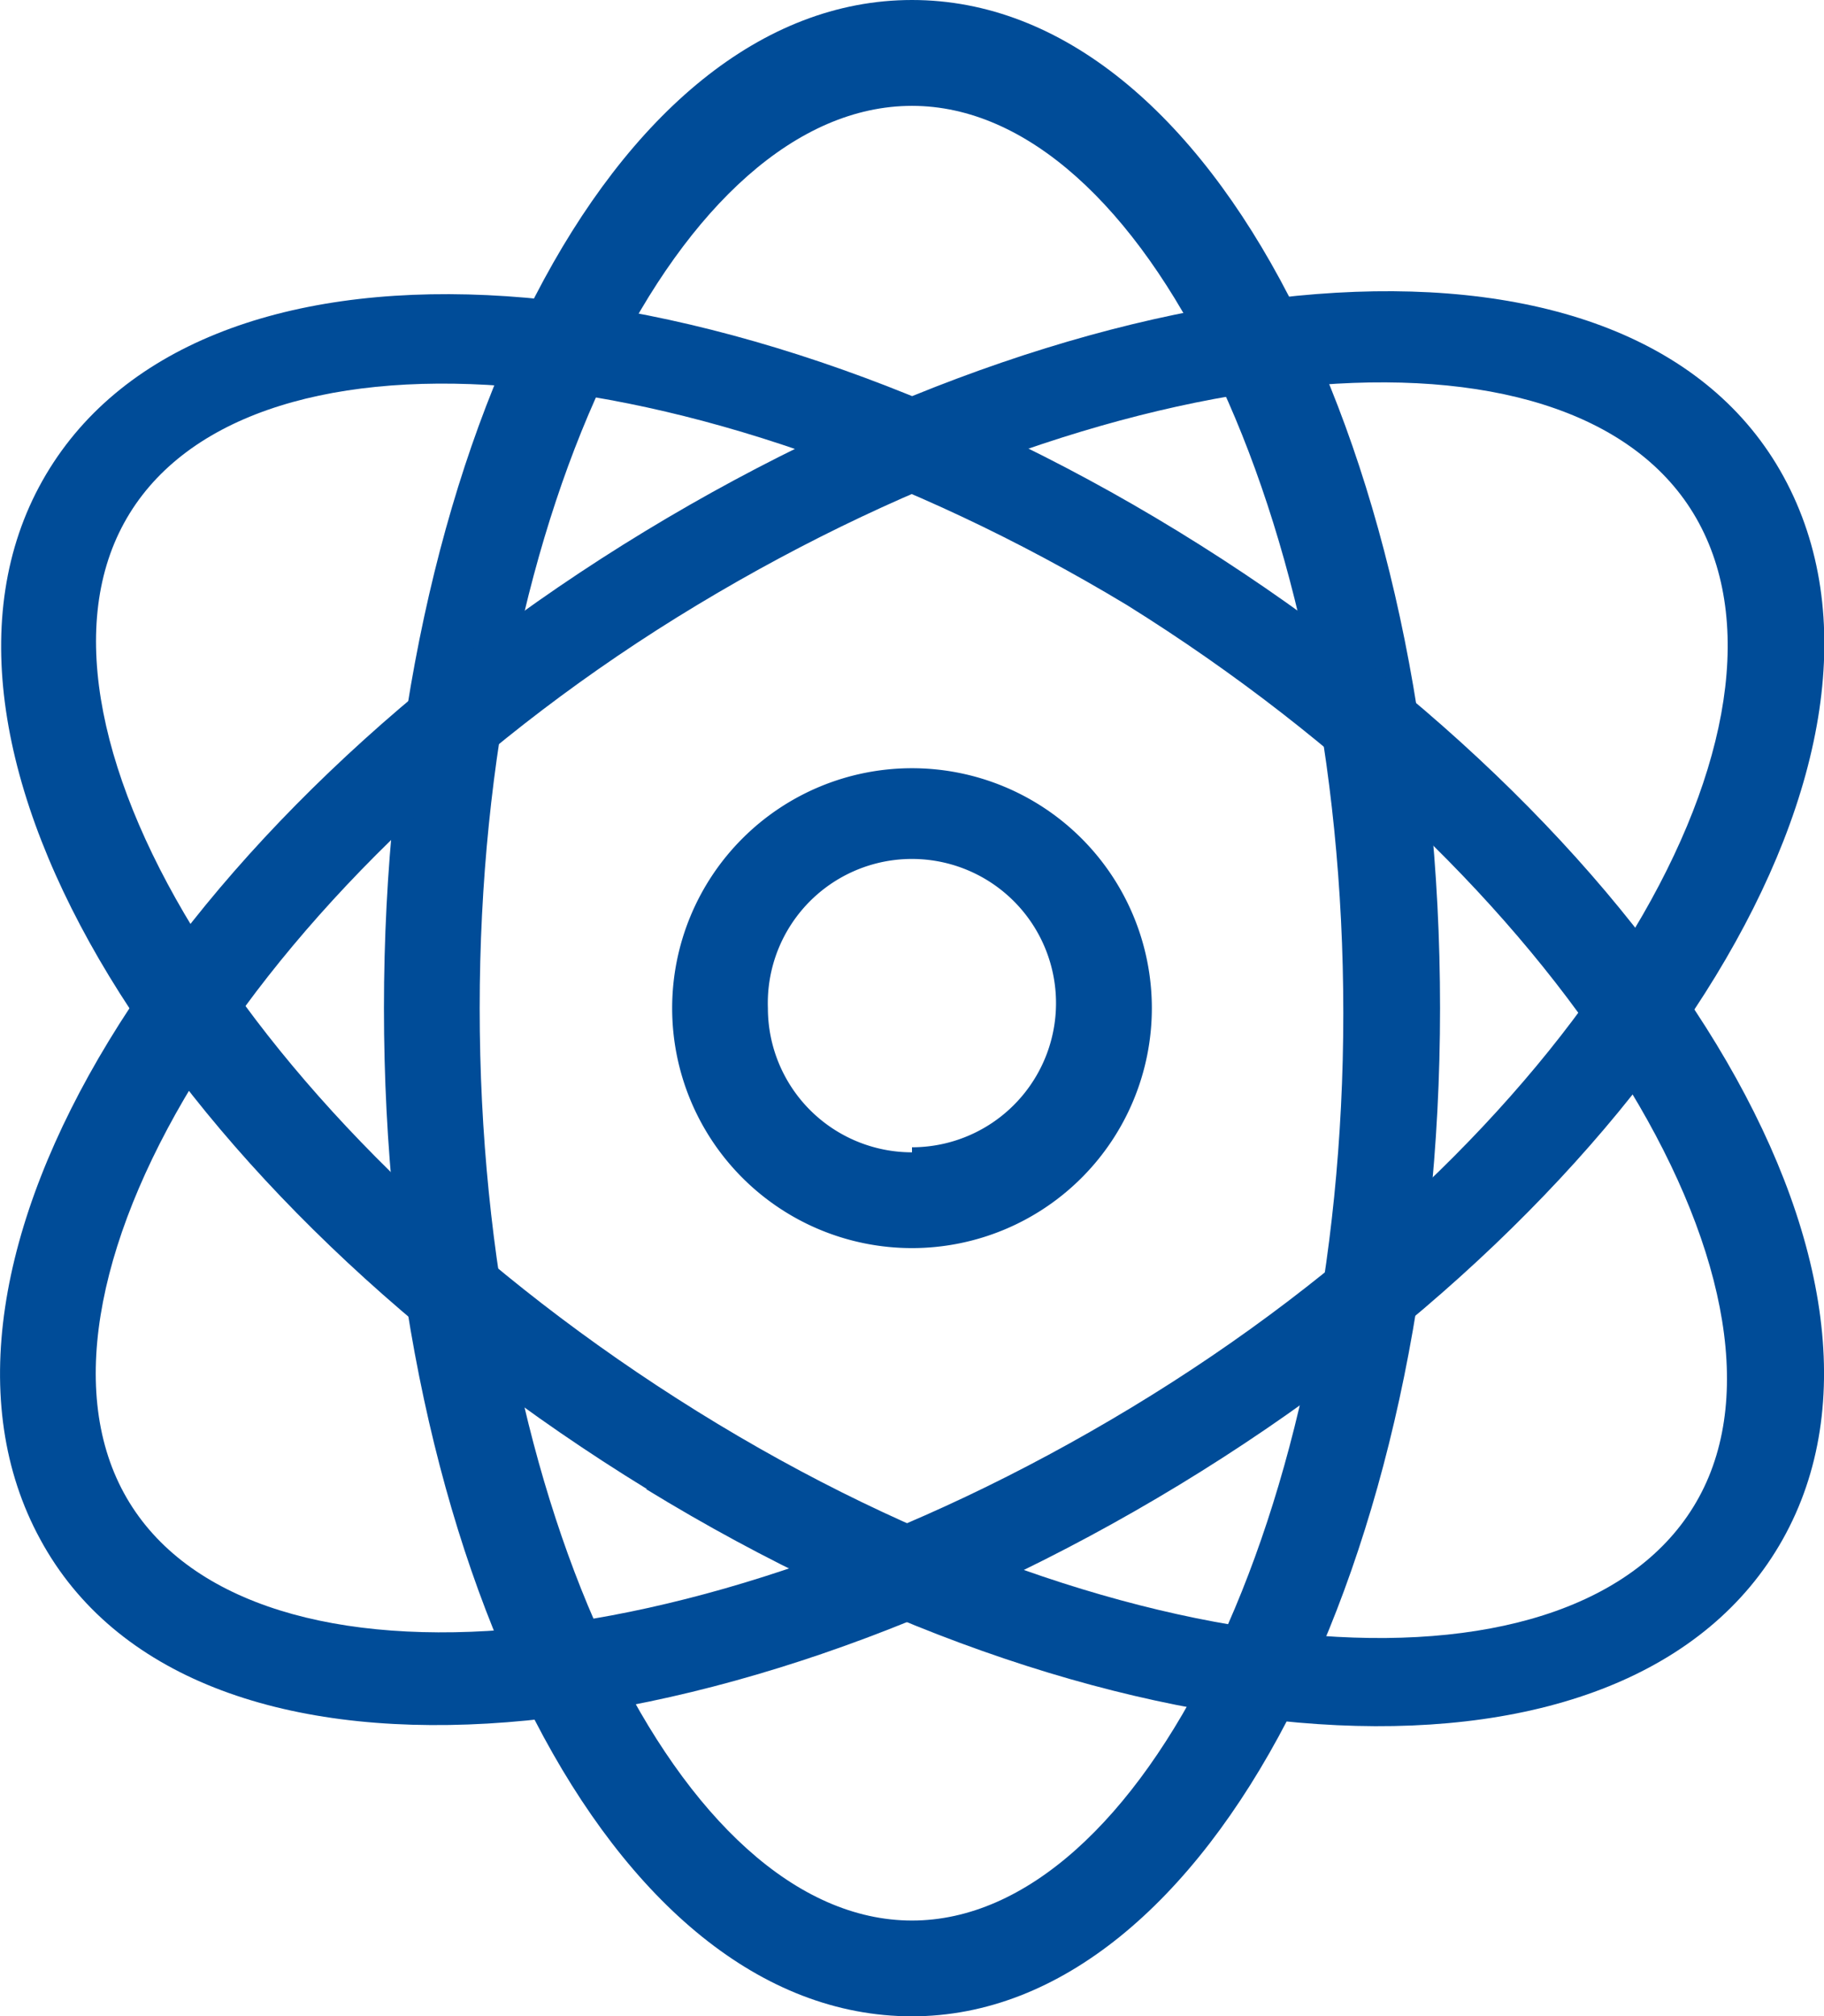
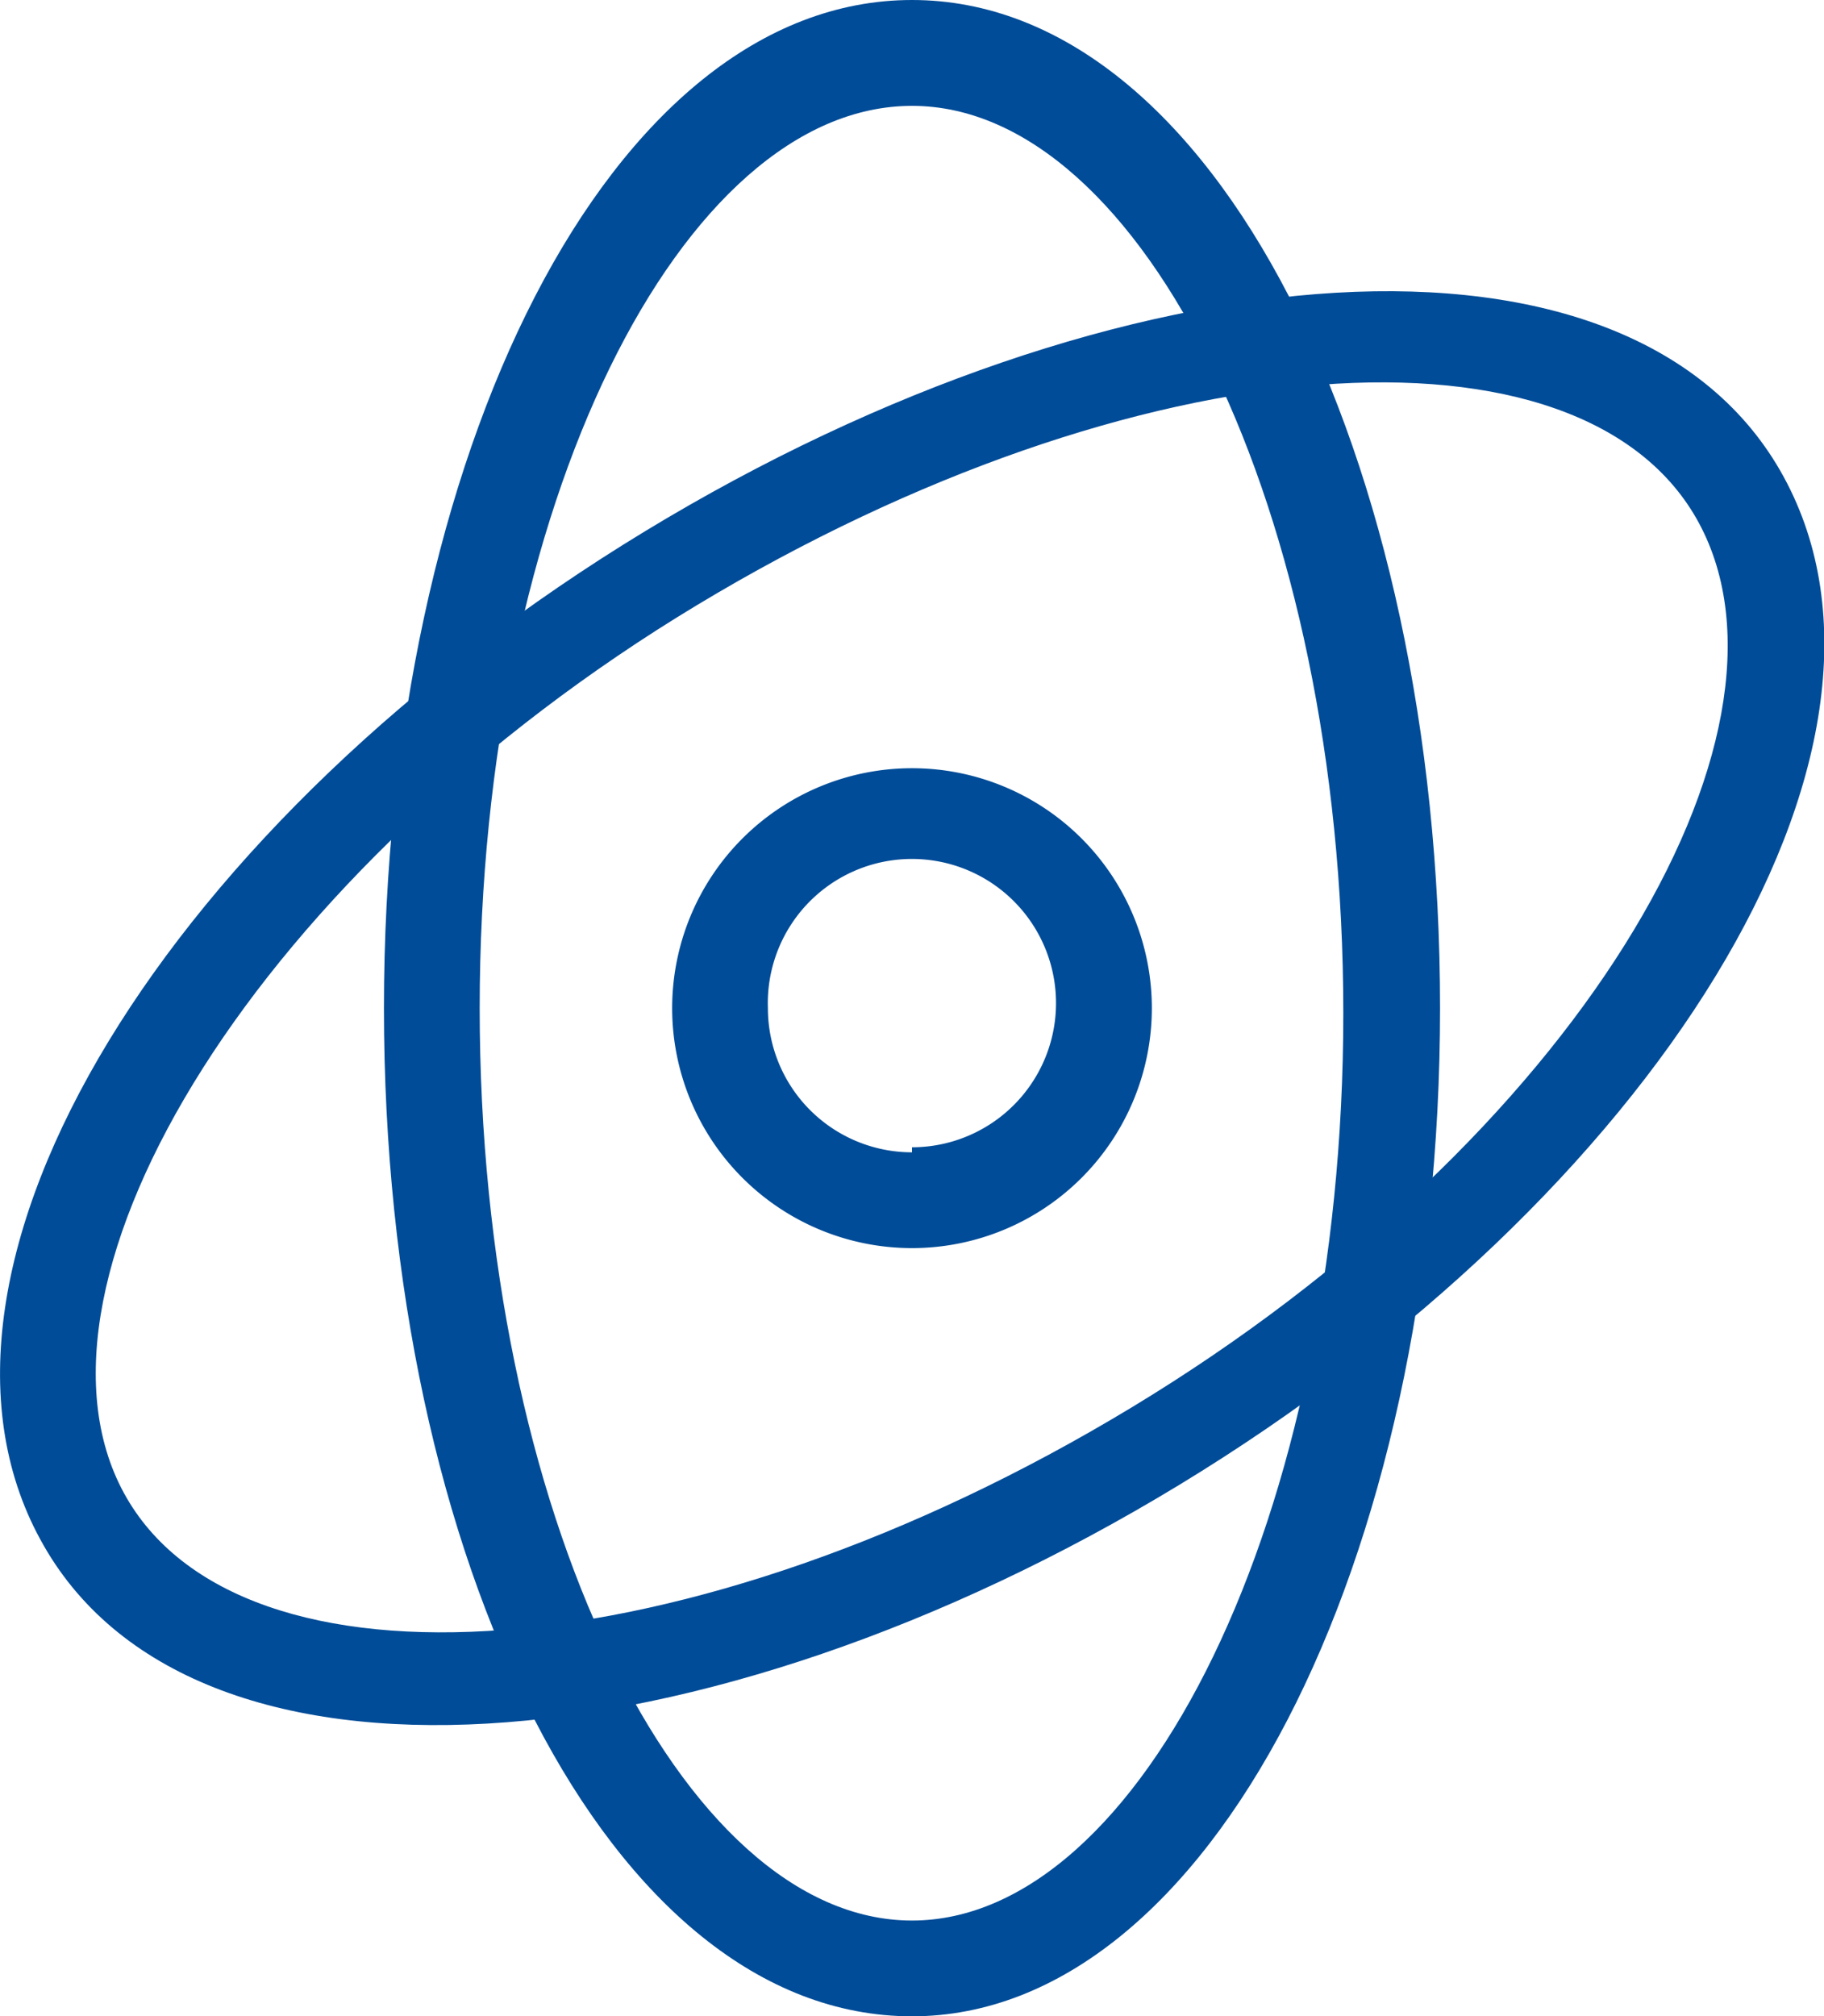
<svg xmlns="http://www.w3.org/2000/svg" viewBox="0 0 18.1 20">
  <defs>
    <style>.cls-1{fill:#004c98;}</style>
  </defs>
  <g id="Layer_2" data-name="Layer 2">
    <g id="Layer_1-2" data-name="Layer 1">
      <path class="cls-1" d="M9.05,12.38A2.38,2.38,0,1,1,11.43,10a2.38,2.38,0,0,1-2.38,2.38Zm0-1A1.43,1.43,0,1,0,7.62,10a1.43,1.43,0,0,0,1.43,1.43Z" />
      <path class="cls-1" d="M9.05,20c-3,0-5.24-4.51-5.24-10S6.06,0,9.05,0s5.24,4.51,5.24,10S12,20,9.05,20Zm0-.95c2.27,0,4.28-4,4.28-9s-2-9-4.28-9S4.76,5,4.76,10s2,9.05,4.29,9.05Z" />
-       <path class="cls-1" d="M6.42,14.77c-4.73-2.9-7.5-7.33-6-10s6.52-2.41,11.27.5,7.5,7.33,6,10-6.53,2.41-11.28-.5ZM11.18,6C6.83,3.38,2.37,3.1,1.23,5.19S2.56,11.29,6.92,14s8.8,2.94,9.94.85S15.53,8.71,11.18,6Z" />
      <path class="cls-1" d="M1.23,14.81c1.14,2.09,5.6,1.81,10-.85S18,7.31,16.86,5.19,11.27,3.38,6.92,6,.08,12.7,1.23,14.81Zm-.83.46c-1.48-2.71,1.29-7.14,6-10S16.21,2,17.7,4.73s-1.29,7.14-6,10S1.88,18,.4,15.27Z" />
    </g>
  </g>
</svg>